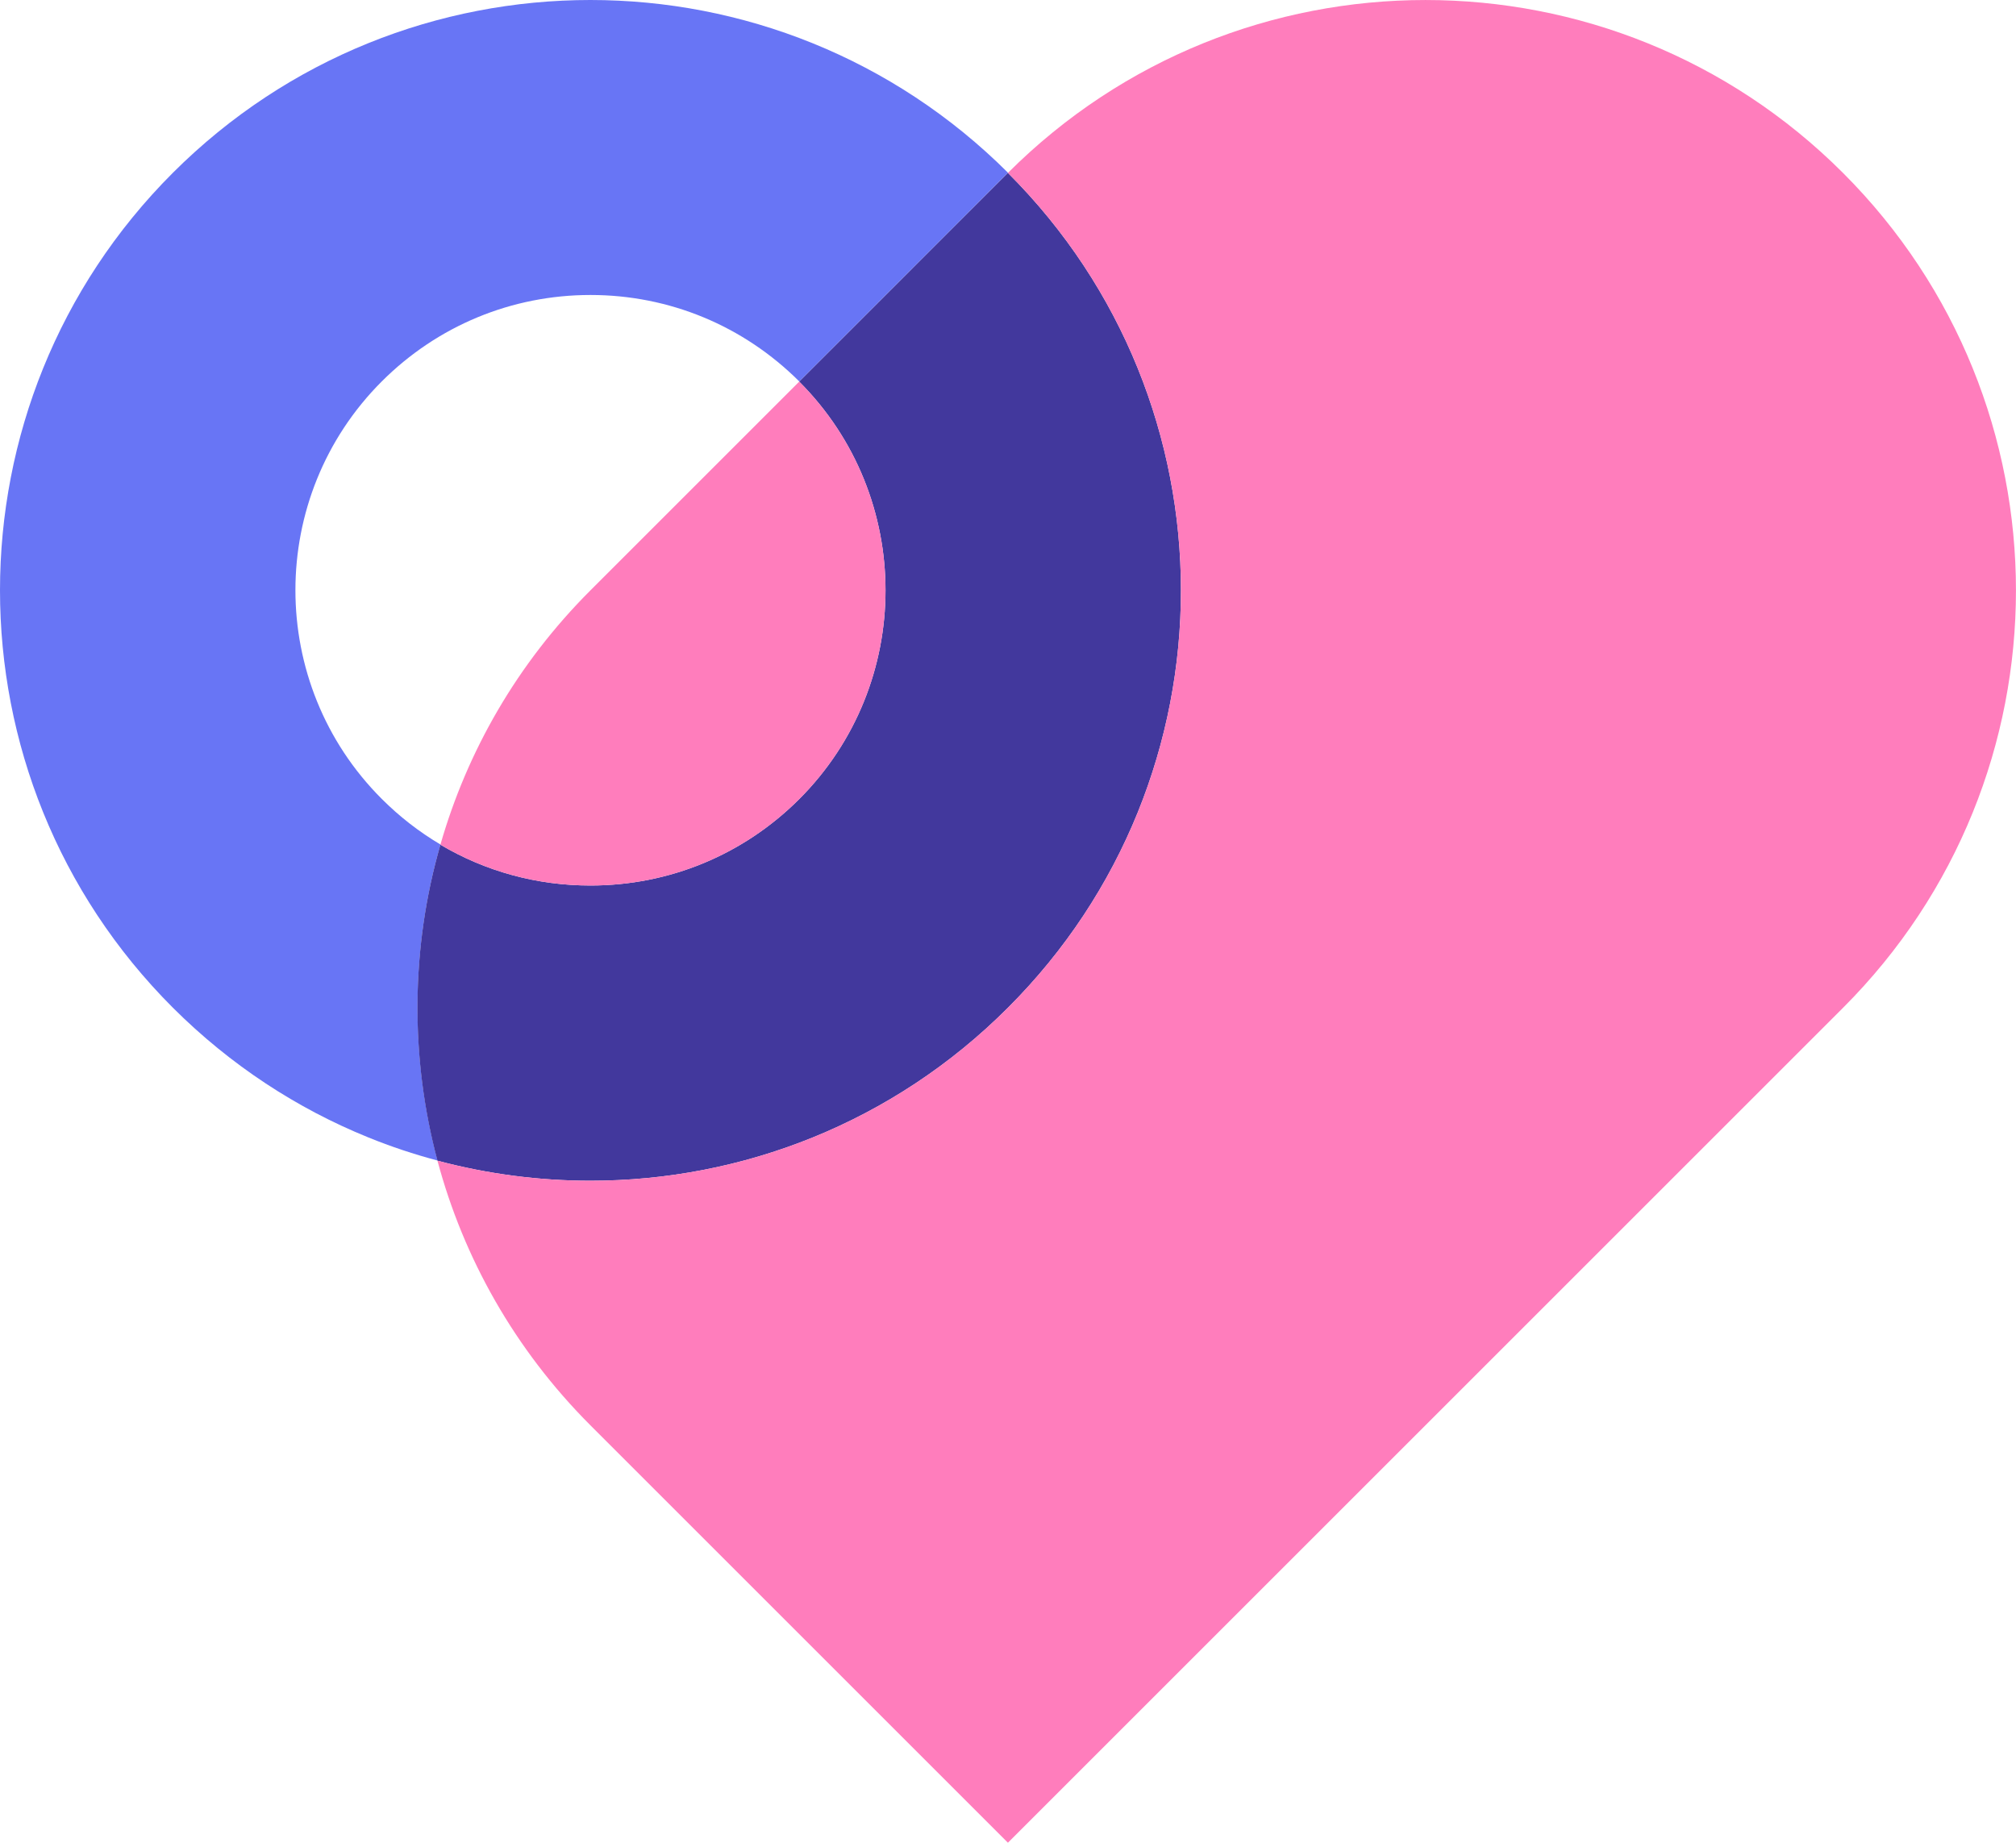
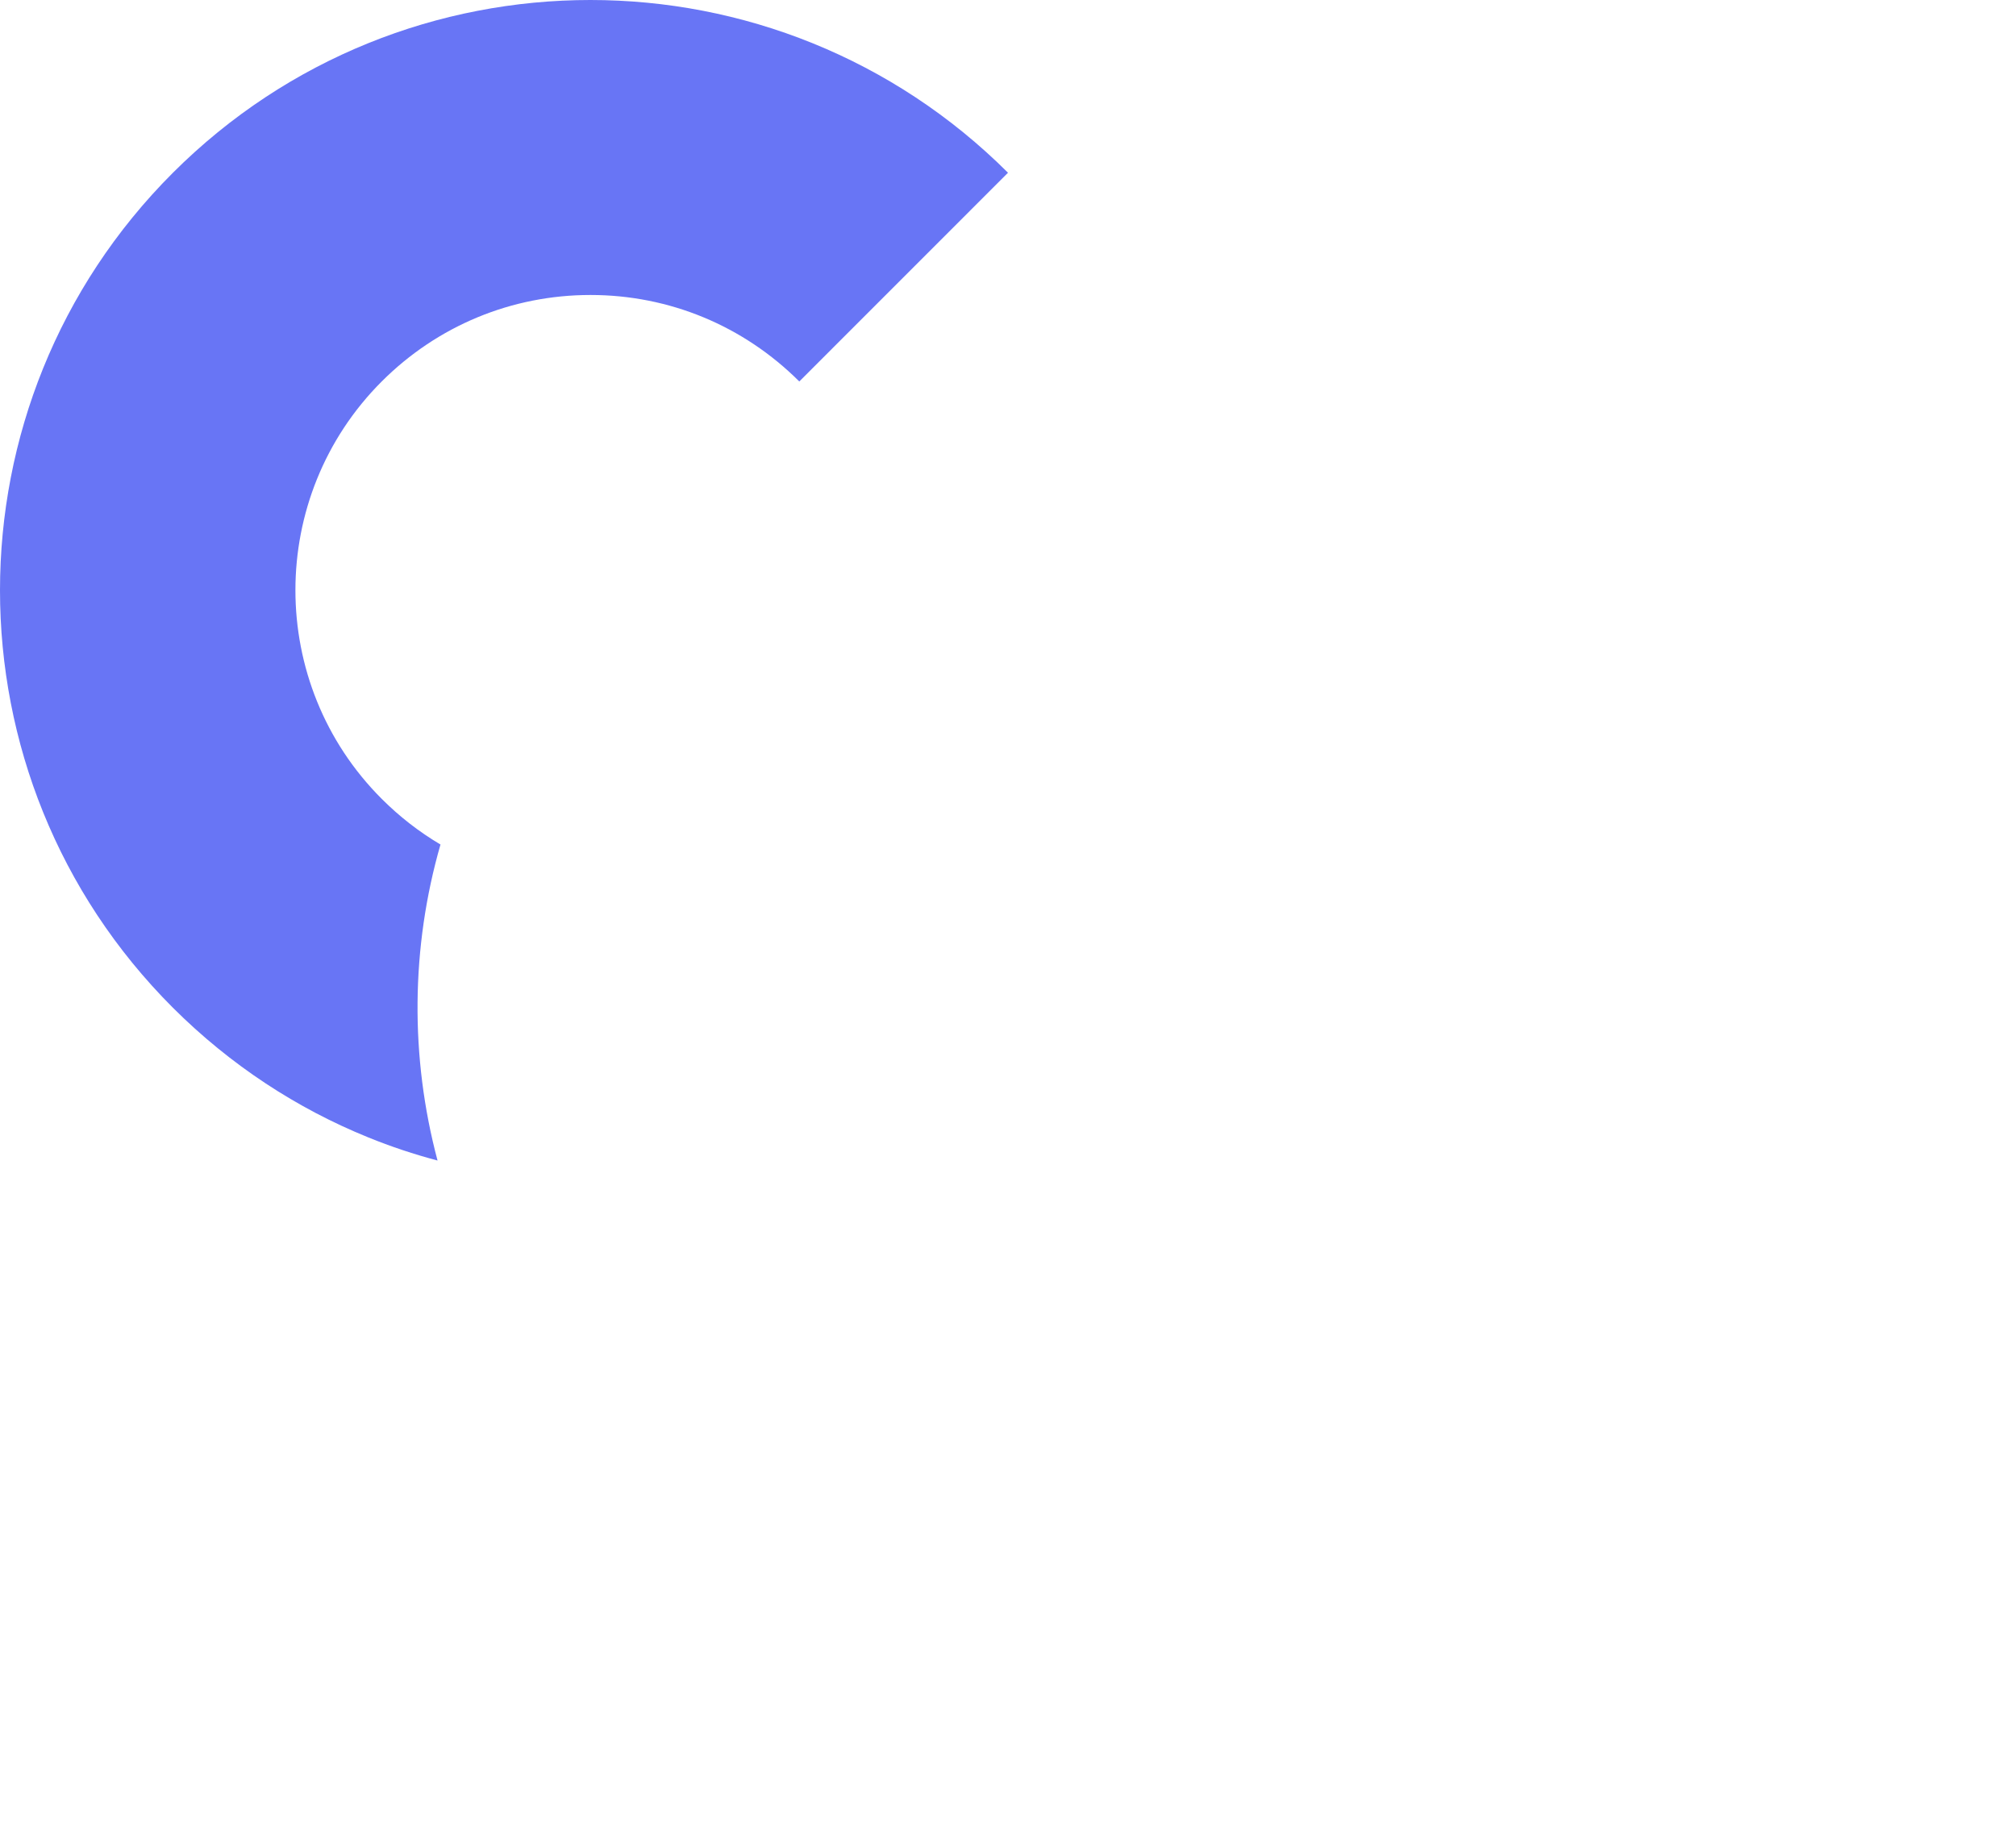
<svg xmlns="http://www.w3.org/2000/svg" version="1.1" id="Layer_1" x="0px" y="0px" viewBox="0 0 246.32 225.2" style="enable-background:new 0 0 246.32 225.2;" xml:space="preserve">
  <style type="text/css">
	.st0{fill:#6875F5;}
	.st1{fill:#42389D;}
	.st2{fill:#FF7DBC;}
</style>
  <g>
    <path class="st0" d="M72.14,0C53.67,0,35.21,7.04,21.12,21.12C7.04,35.2,0,53.67,0,72.14s7.04,36.93,21.12,51.01   c7.05,7.04,15.19,12.33,23.87,15.85c2.77,1.13,5.61,2.07,8.47,2.83c-3.37-12.65-3.26-26.04,0.36-38.62c-2.59-1.53-5-3.4-7.18-5.58   c-14.06-14.06-14.06-36.94,0-51.01c6.81-6.81,15.88-10.57,25.51-10.57s18.69,3.76,25.51,10.57l25.5-25.51   C109.07,7.05,90.6,0,72.14,0z" />
-     <path class="st1" d="M123.15,21.13l-25.5,25.51c14.06,14.07,14.06,36.95,0,51.02c-6.82,6.81-15.88,10.56-25.51,10.56   c-6.54,0-12.84-1.73-18.33-4.99c-3.62,12.58-3.73,25.97-0.36,38.62c6.12,1.63,12.4,2.45,18.69,2.45c18.46,0,36.93-7.04,51.01-21.14   c14.1-14.08,21.14-32.54,21.14-51.01S137.25,35.21,123.15,21.13z" />
    <g>
-       <path class="st2" d="M97.65,97.66c14.06-14.07,14.06-36.95,0-51.02L72.14,72.15c-8.97,8.97-15.07,19.7-18.33,31.08    c5.49,3.26,11.79,4.99,18.33,4.99C81.77,108.22,90.83,104.47,97.65,97.66z" />
-       <path class="st2" d="M225.18,21.13c-28.17-28.17-73.85-28.17-102.03,0c14.1,14.08,21.14,32.55,21.14,51.02    s-7.04,36.93-21.14,51.01c-14.08,14.1-32.55,21.14-51.01,21.14c-6.28,0-12.57-0.82-18.69-2.45c3.17,11.84,9.4,23.04,18.69,32.34    l51.01,51.01l102.03-102.03C253.36,95,253.36,49.31,225.18,21.13z" />
-     </g>
+       </g>
  </g>
</svg>